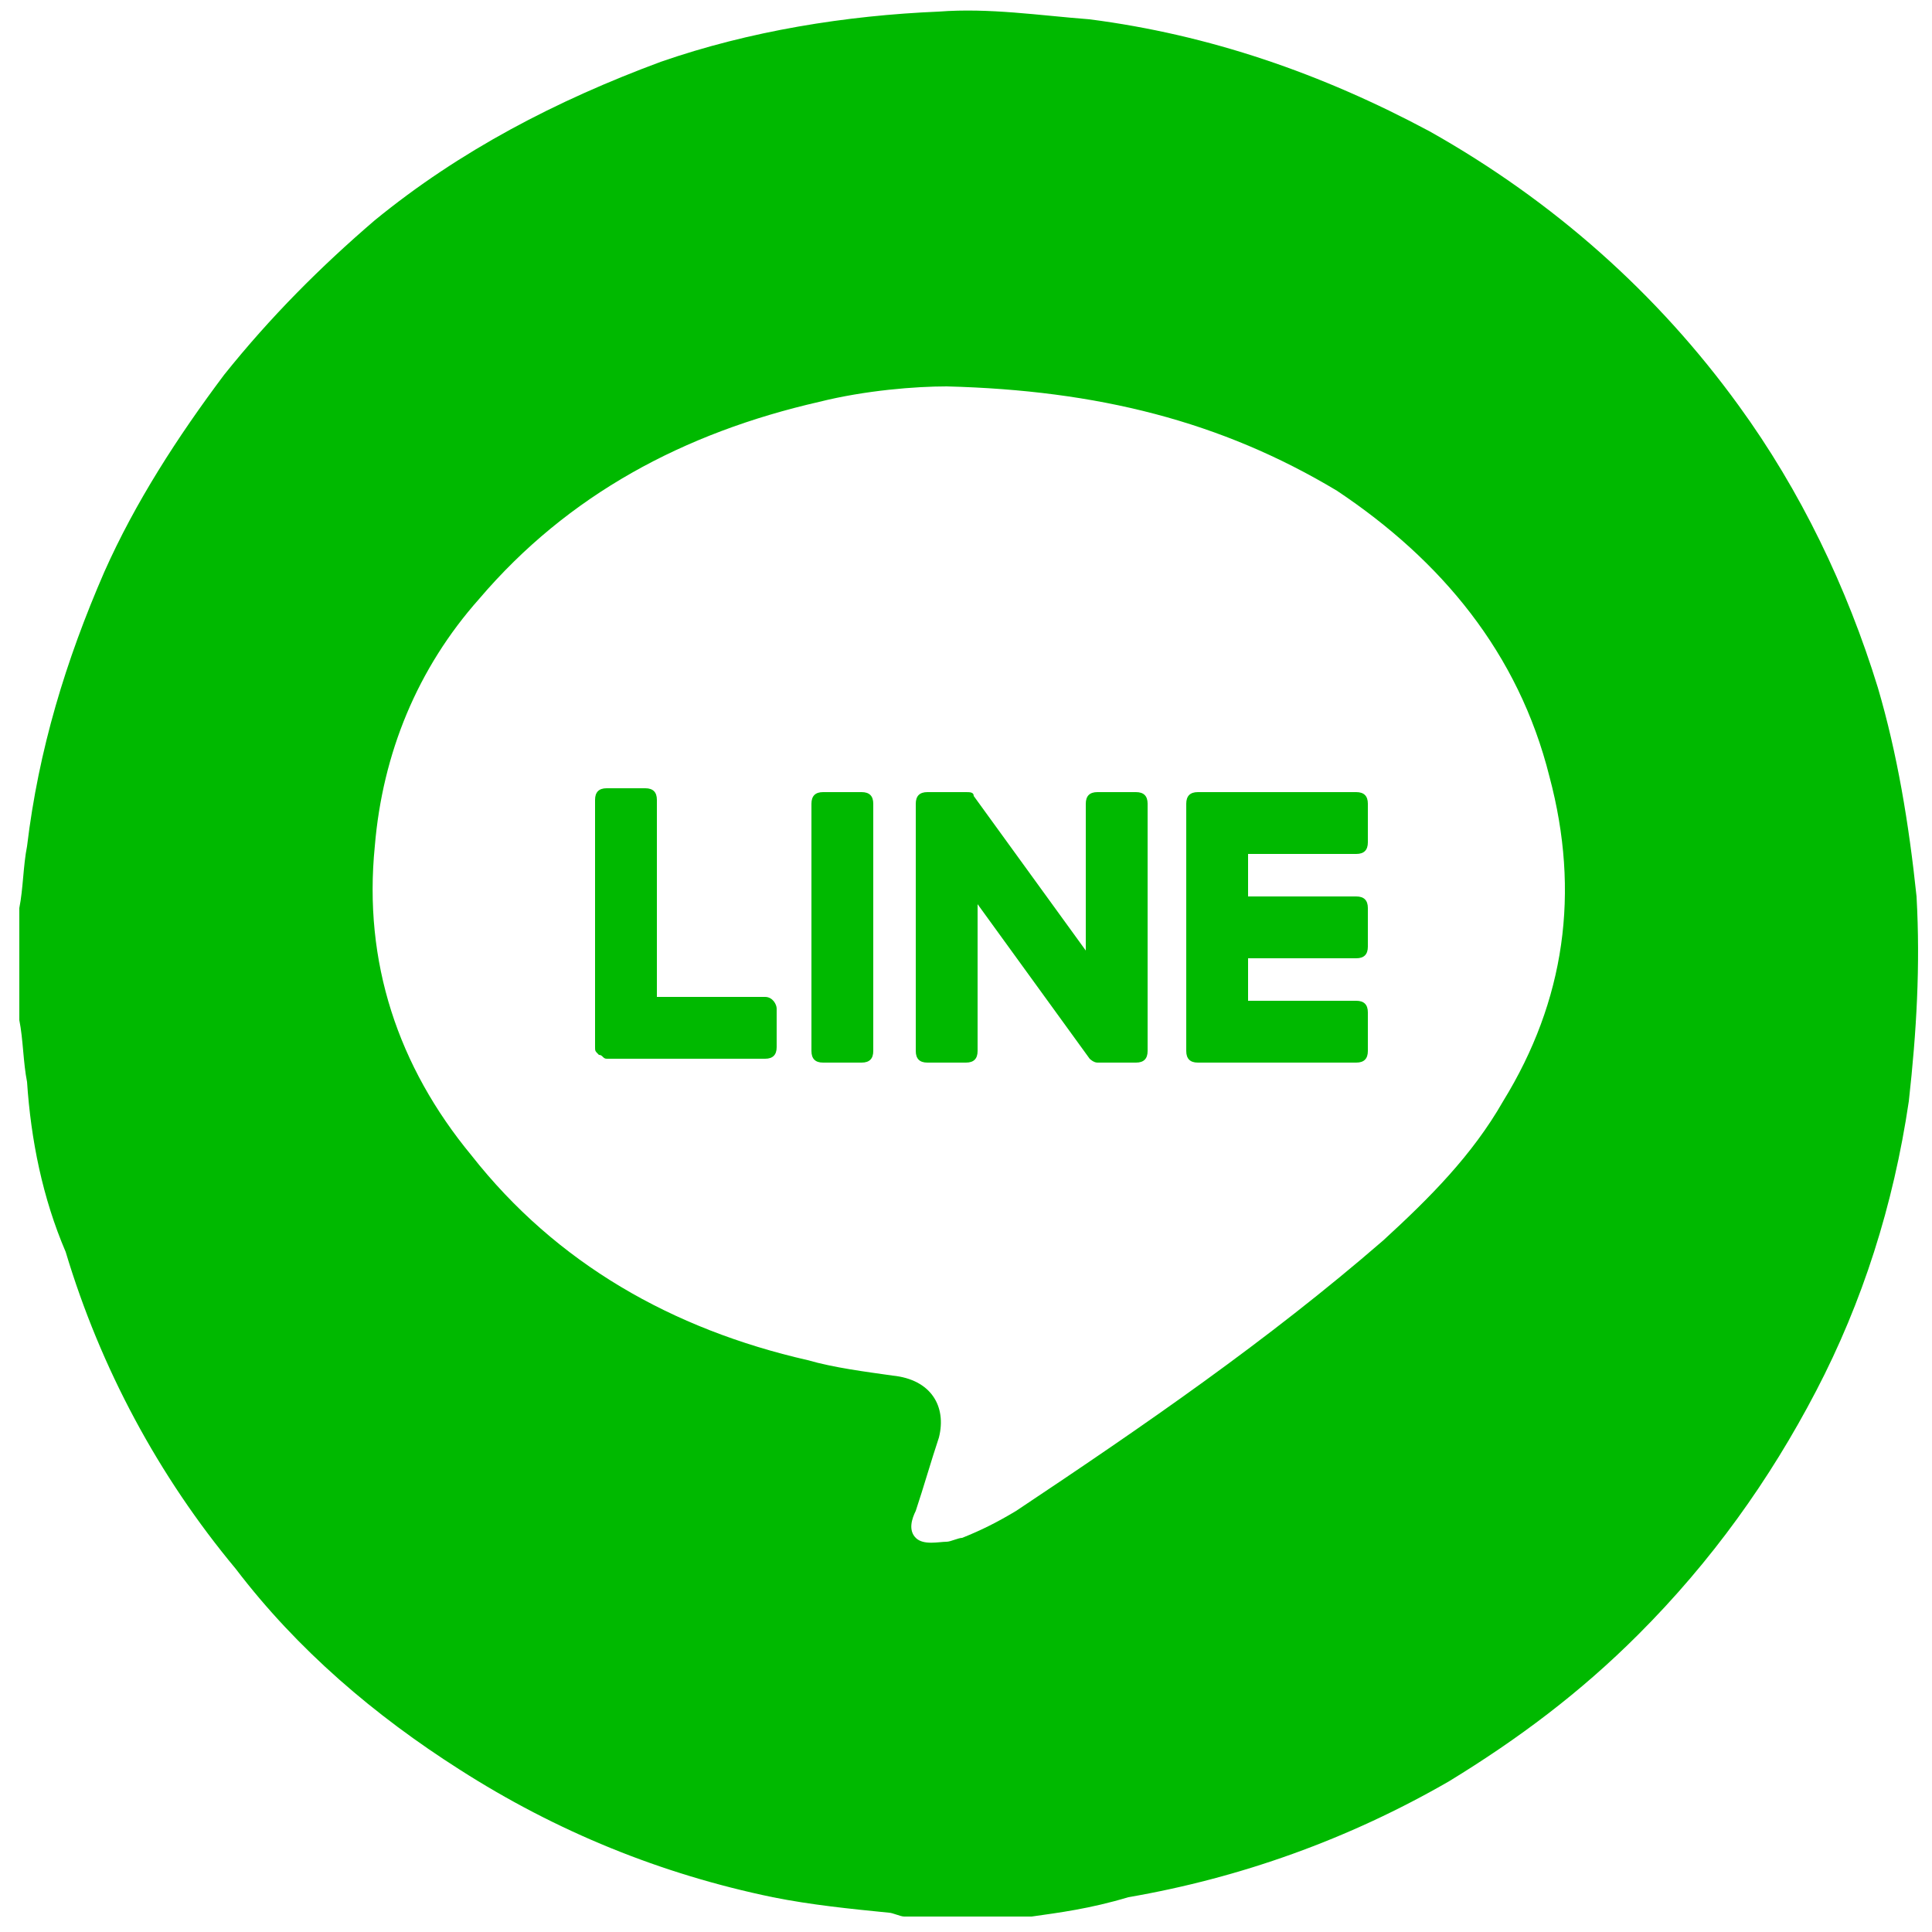
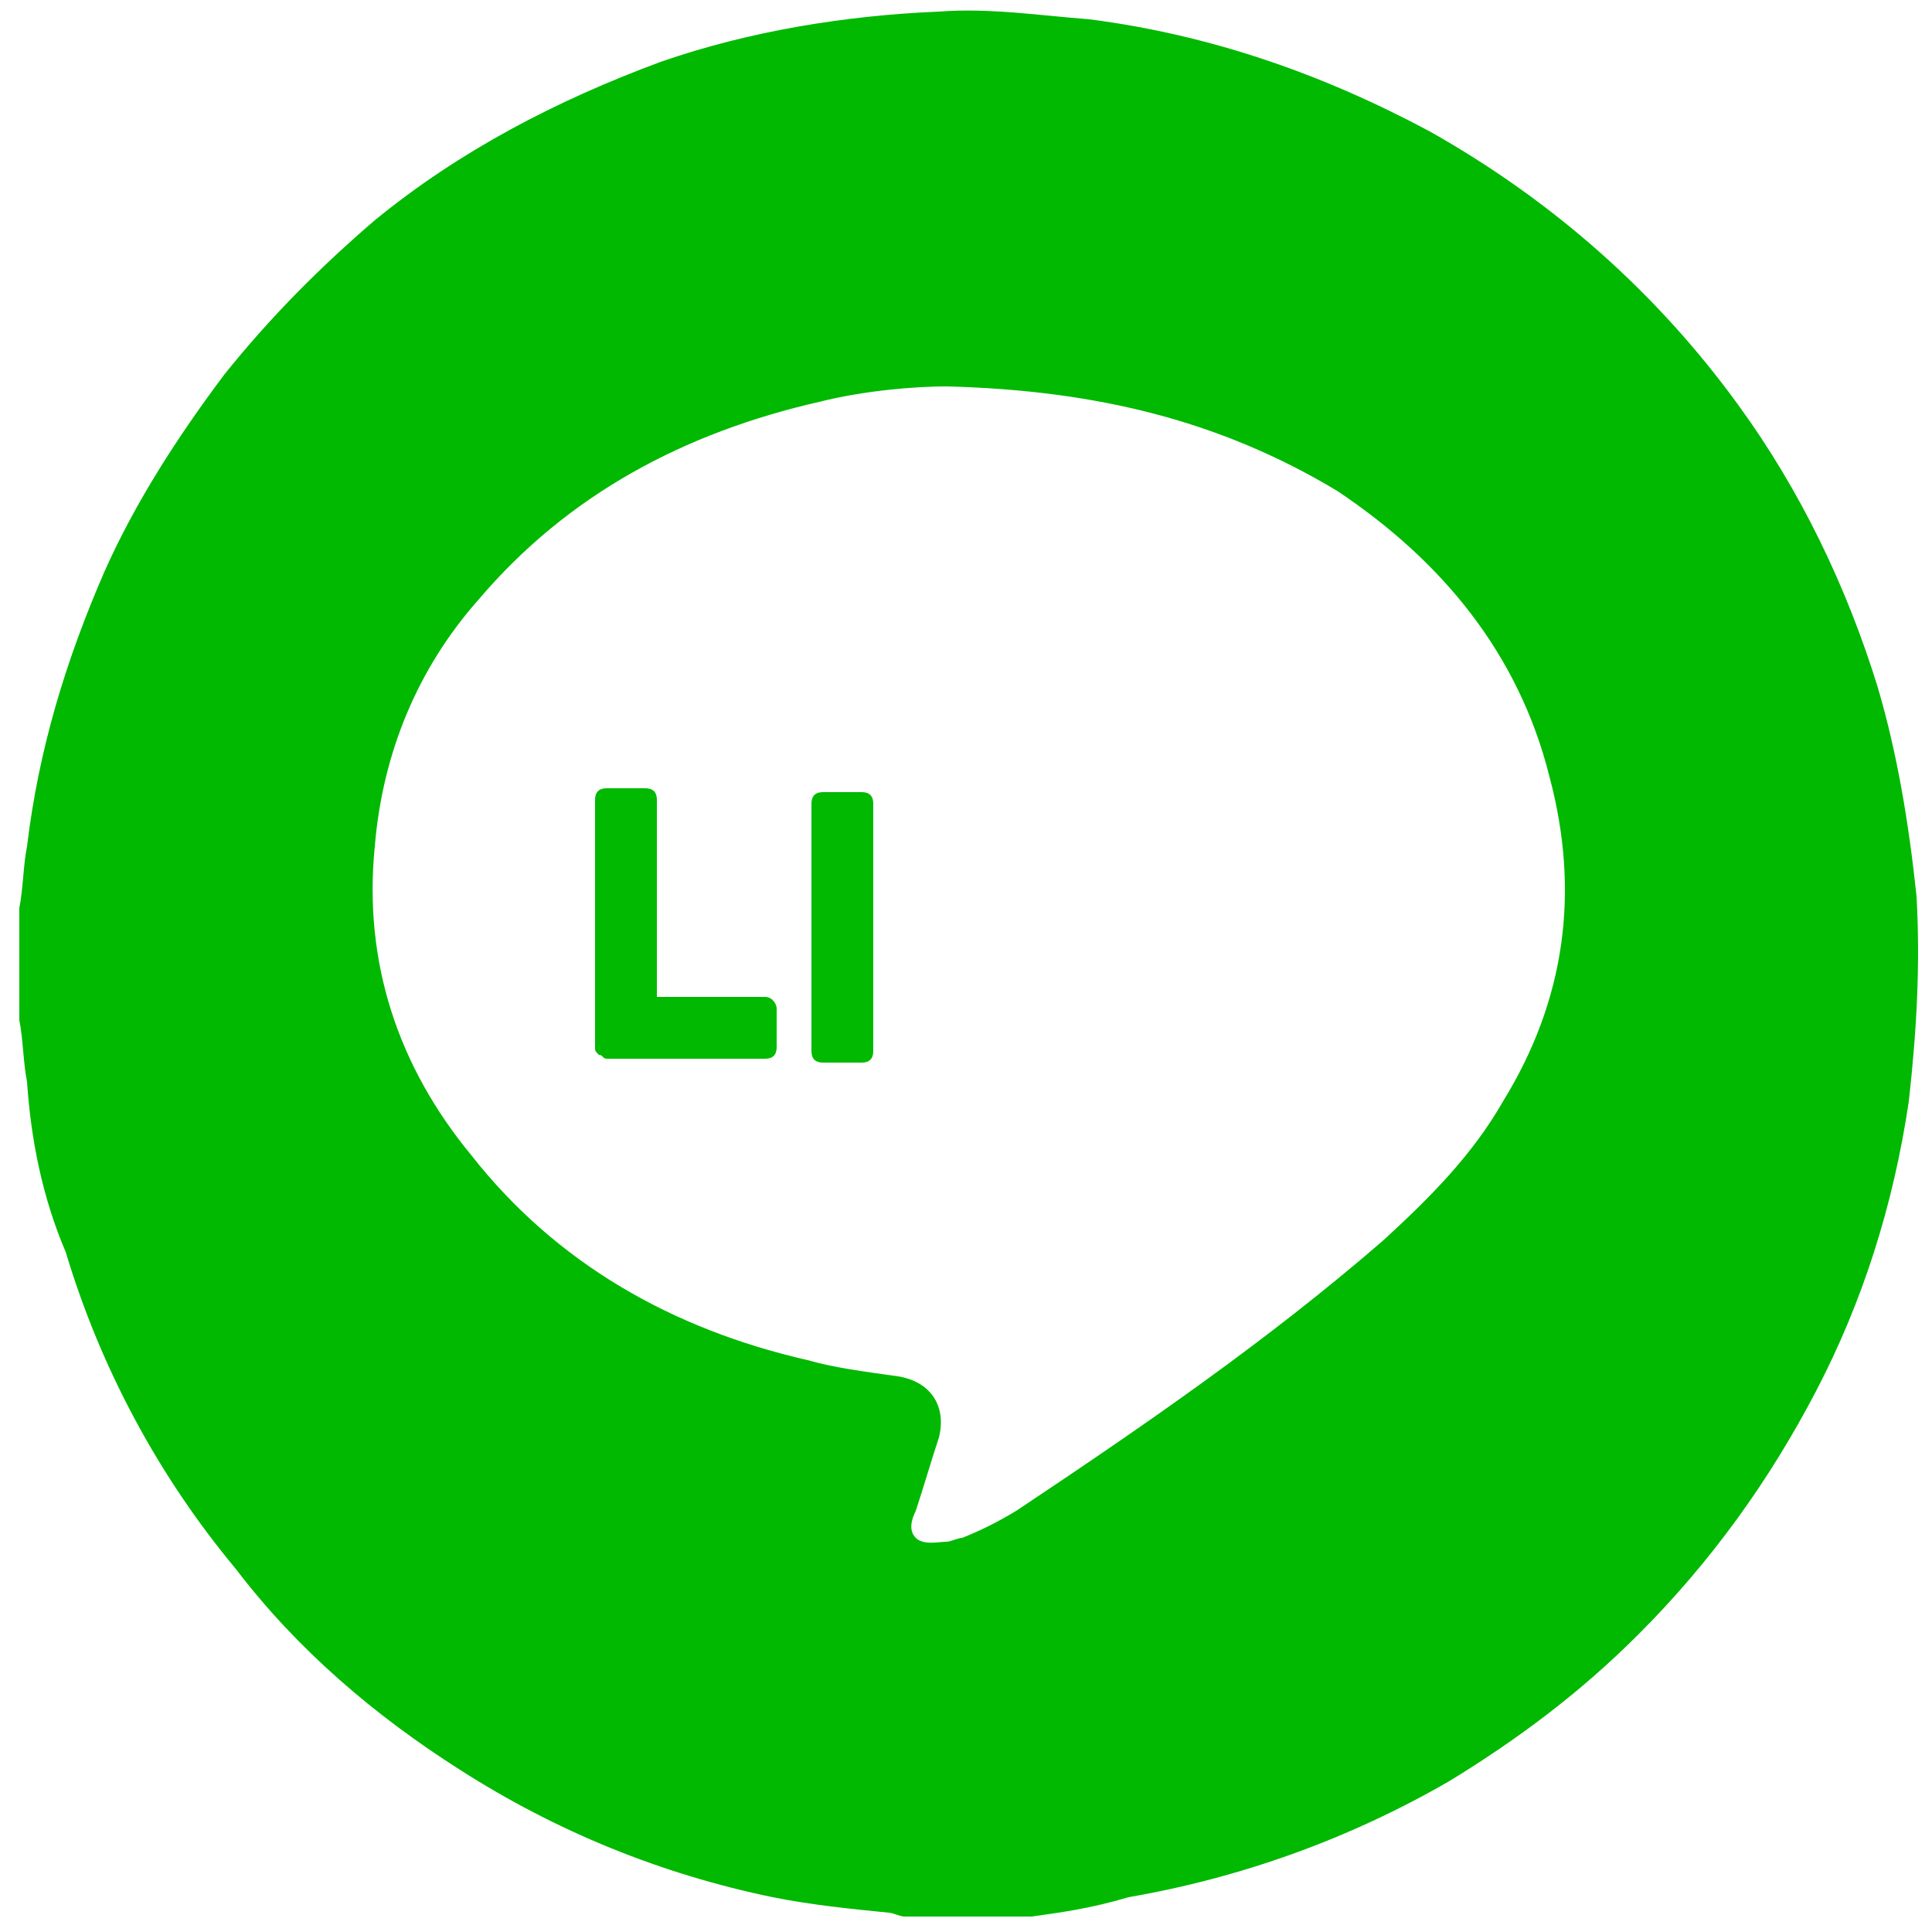
<svg xmlns="http://www.w3.org/2000/svg" version="1.1" id="圖層_1" focusable="false" x="0px" y="0px" viewBox="0 0 50 50" style="enable-background:new 0 0 50 50;" xml:space="preserve">
  <style type="text/css">
	.st0{fill:#00B900;}
</style>
  <path class="st0" d="M26.7,49.6c-1.1,0-2.2,0-3.3,0c-0.1,0-0.3-0.1-0.4-0.1c-1-0.1-2-0.2-3-0.4c-2.9-0.6-5.6-1.7-8.1-3.3  c-2.2-1.4-4.2-3.1-5.8-5.2c-2-2.4-3.5-5.2-4.4-8.2C1.1,31,0.8,29.5,0.7,28c-0.1-0.5-0.1-1.1-0.2-1.6c0-1,0-1.9,0-2.9  c0.1-0.5,0.1-1.1,0.2-1.6c0.3-2.5,1-4.8,2-7.1c0.8-1.8,1.9-3.5,3.1-5.1c1.2-1.5,2.5-2.8,3.9-4c2.2-1.8,4.7-3.1,7.4-4.1  c2.3-0.8,4.8-1.2,7.2-1.3c1.3-0.1,2.6,0.1,3.9,0.2c3.1,0.4,6,1.4,8.8,2.9c3.2,1.8,5.9,4.2,8,7.1c1.6,2.2,2.8,4.7,3.6,7.3  c0.5,1.7,0.8,3.5,1,5.4c0.1,1.8,0,3.5-0.2,5.3c-0.4,2.7-1.2,5.2-2.4,7.5c-1.2,2.3-2.7,4.4-4.6,6.3c-1.5,1.5-3.1,2.7-4.9,3.8  c-2.6,1.5-5.4,2.5-8.3,3C28.2,49.4,27.4,49.5,26.7,49.6z M24.5,10c-0.8,0-2.1,0.1-3.3,0.4c-3.5,0.8-6.5,2.4-8.8,5.1  c-1.6,1.8-2.5,4-2.7,6.4c-0.3,3,0.6,5.7,2.5,8c2.2,2.8,5.2,4.5,8.7,5.3c0.7,0.2,1.5,0.3,2.2,0.4c1,0.1,1.4,0.8,1.2,1.6  c-0.2,0.6-0.4,1.3-0.6,1.9c-0.1,0.2-0.2,0.5,0,0.7c0.2,0.2,0.6,0.1,0.8,0.1c0.1,0,0.3-0.1,0.4-0.1c0.5-0.2,0.9-0.4,1.4-0.7  c3.3-2.2,6.5-4.4,9.5-7c1.2-1.1,2.3-2.2,3.1-3.6c1.6-2.6,2-5.4,1.2-8.4c-0.8-3.2-2.8-5.6-5.5-7.4C31.6,10.9,28.4,10.1,24.5,10z" />
  <g>
-     <path class="st0" d="M29.7,20.8v6.4c0,0.2-0.1,0.3-0.3,0.3h-1c-0.1,0-0.2-0.1-0.2-0.1l-2.9-4v3.8c0,0.2-0.1,0.3-0.3,0.3h-1   c-0.2,0-0.3-0.1-0.3-0.3v-6.4c0-0.2,0.1-0.3,0.3-0.3h1c0.1,0,0.2,0,0.2,0.1l2.9,4v-3.8c0-0.2,0.1-0.3,0.3-0.3h1   C29.6,20.5,29.7,20.6,29.7,20.8L29.7,20.8z" />
    <path class="st0" d="M22.3,20.5h-1c-0.2,0-0.3,0.1-0.3,0.3v6.4c0,0.2,0.1,0.3,0.3,0.3h1c0.2,0,0.3-0.1,0.3-0.3v-6.4   C22.6,20.6,22.5,20.5,22.3,20.5L22.3,20.5z" />
    <path class="st0" d="M19.8,25.8H17v-5.1c0-0.2-0.1-0.3-0.3-0.3h-1c-0.2,0-0.3,0.1-0.3,0.3v6.4c0,0.1,0,0.1,0.1,0.2   c0.1,0,0.1,0.1,0.2,0.1h4.1c0.2,0,0.3-0.1,0.3-0.3v-1C20.1,26,20,25.8,19.8,25.8L19.8,25.8z" />
-     <path class="st0" d="M35.1,20.5H31c-0.2,0-0.3,0.1-0.3,0.3v6.4c0,0.2,0.1,0.3,0.3,0.3h4.1c0.2,0,0.3-0.1,0.3-0.3v-1   c0-0.2-0.1-0.3-0.3-0.3h-2.8v-1.1h2.8c0.2,0,0.3-0.1,0.3-0.3v-1c0-0.2-0.1-0.3-0.3-0.3h-2.8v-1.1h2.8c0.2,0,0.3-0.1,0.3-0.3v-1   C35.4,20.6,35.3,20.5,35.1,20.5L35.1,20.5z" />
  </g>
</svg>